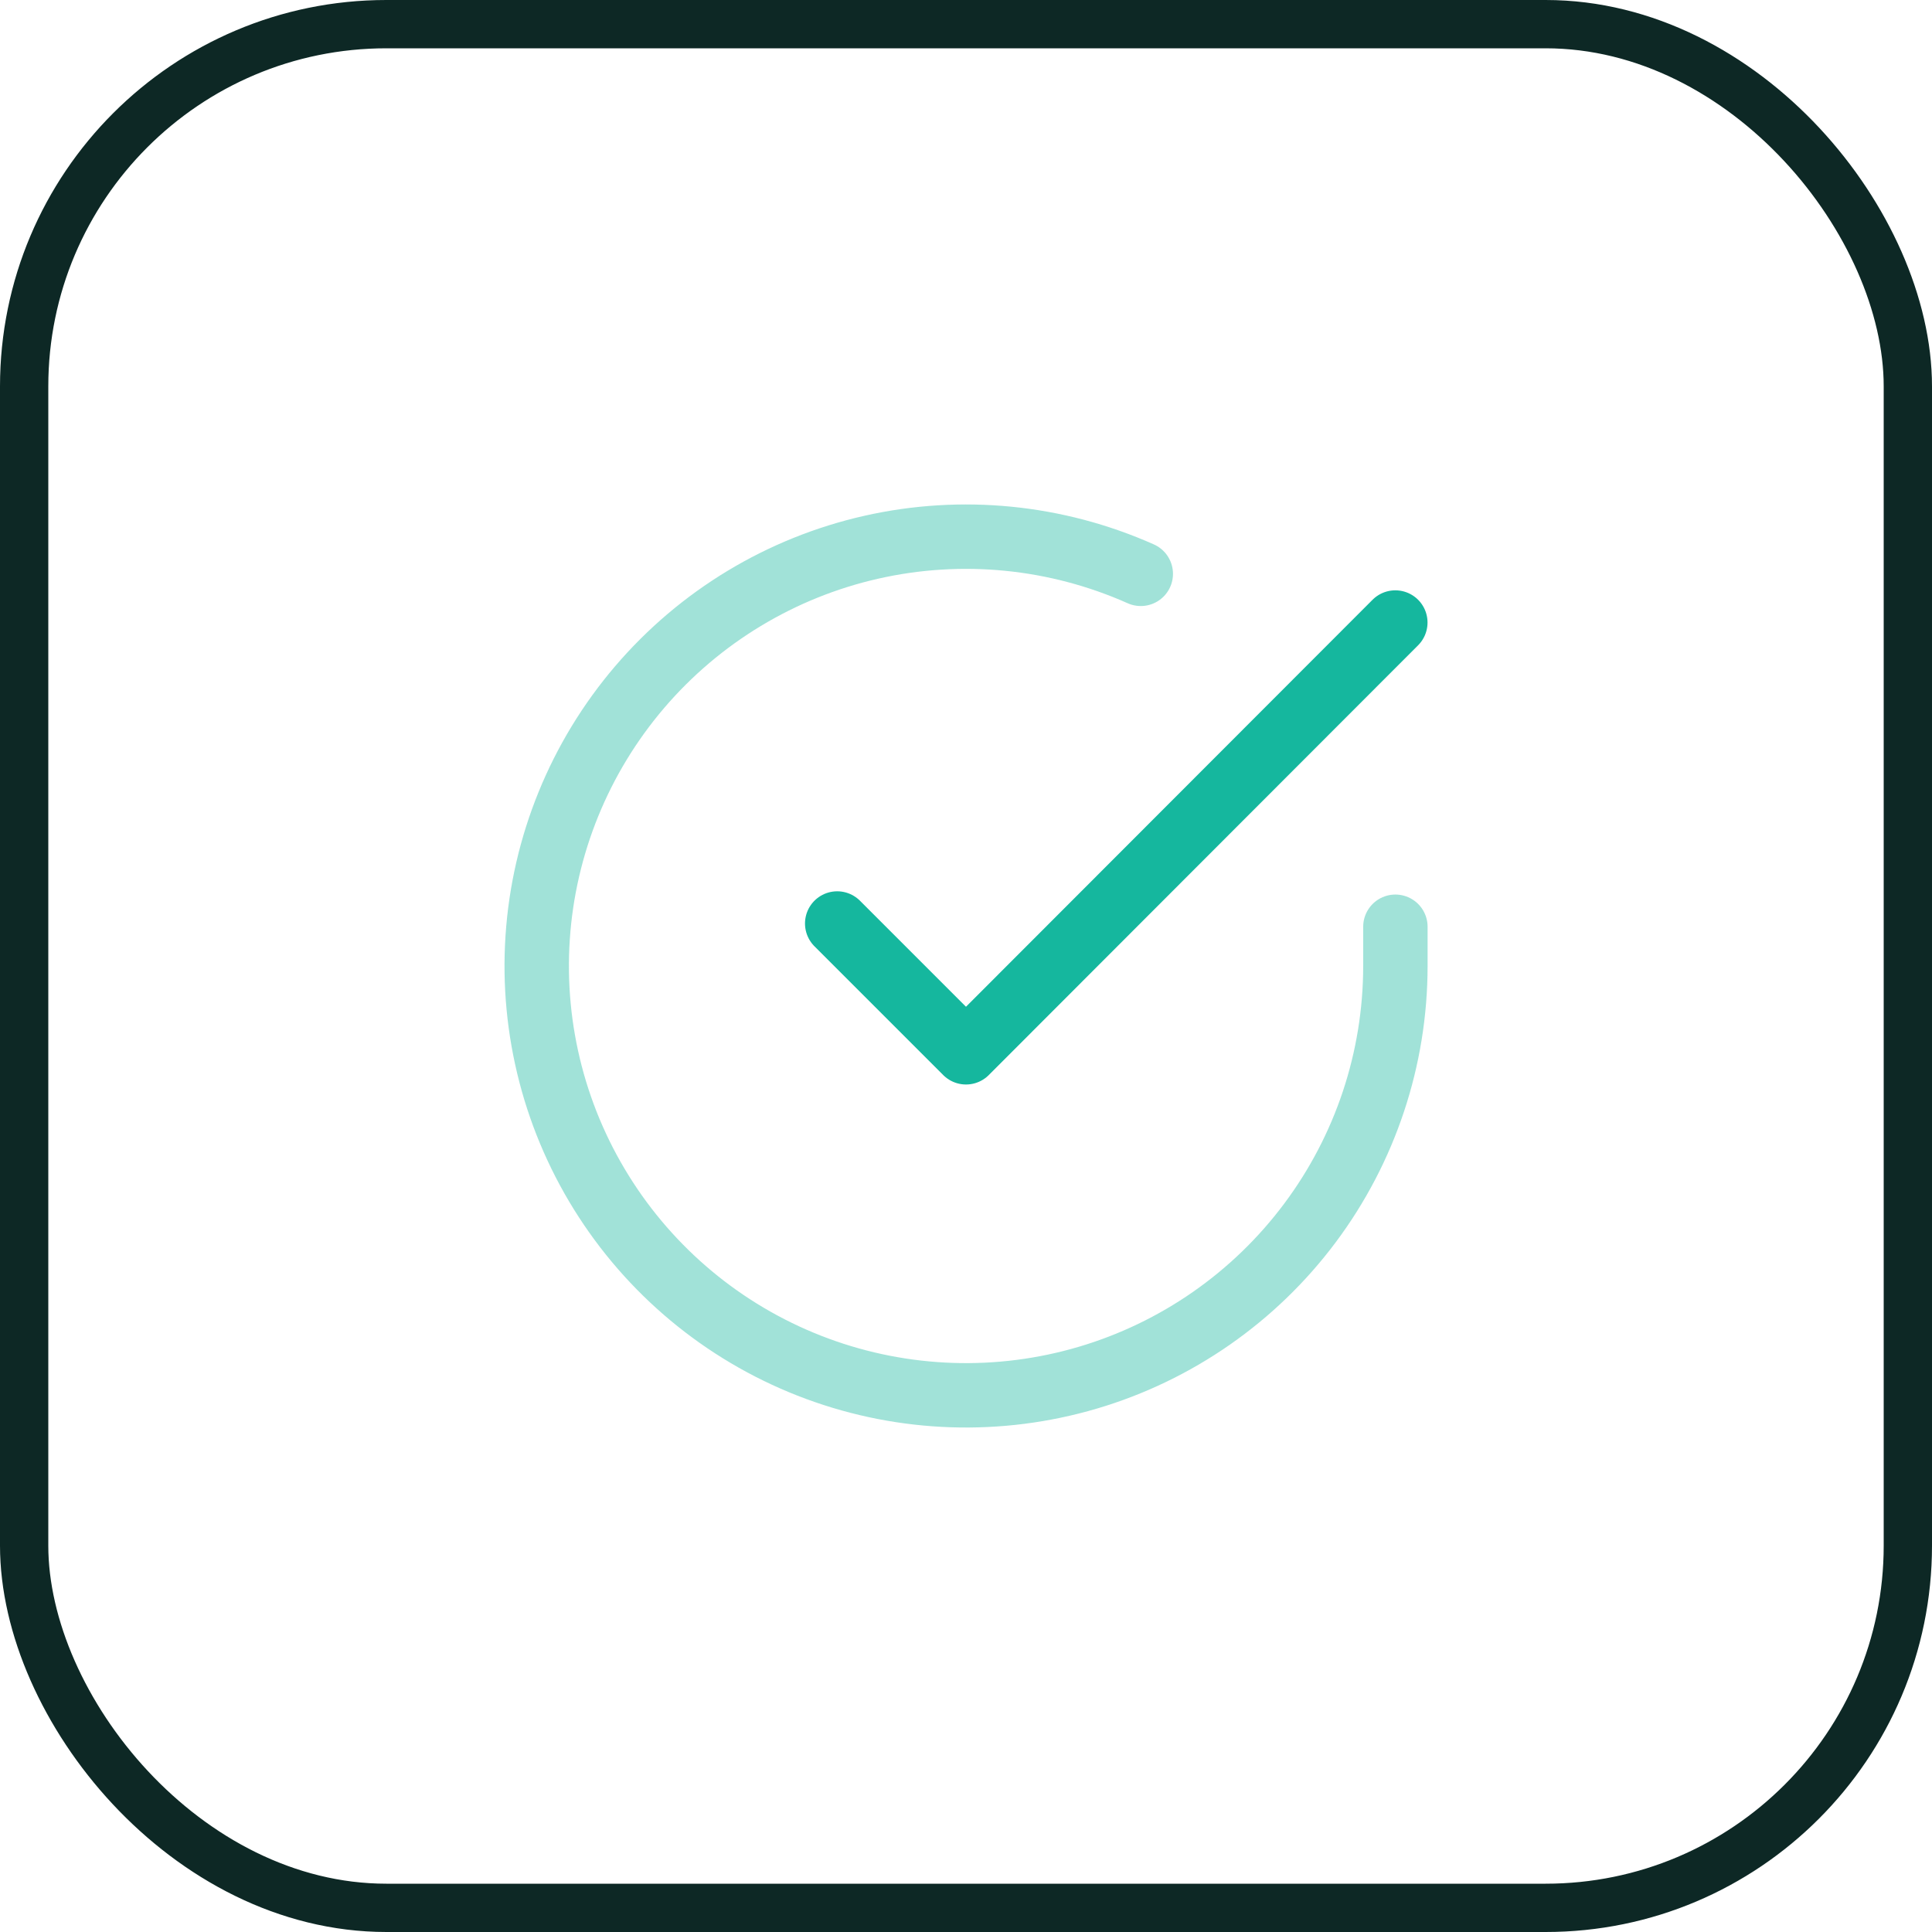
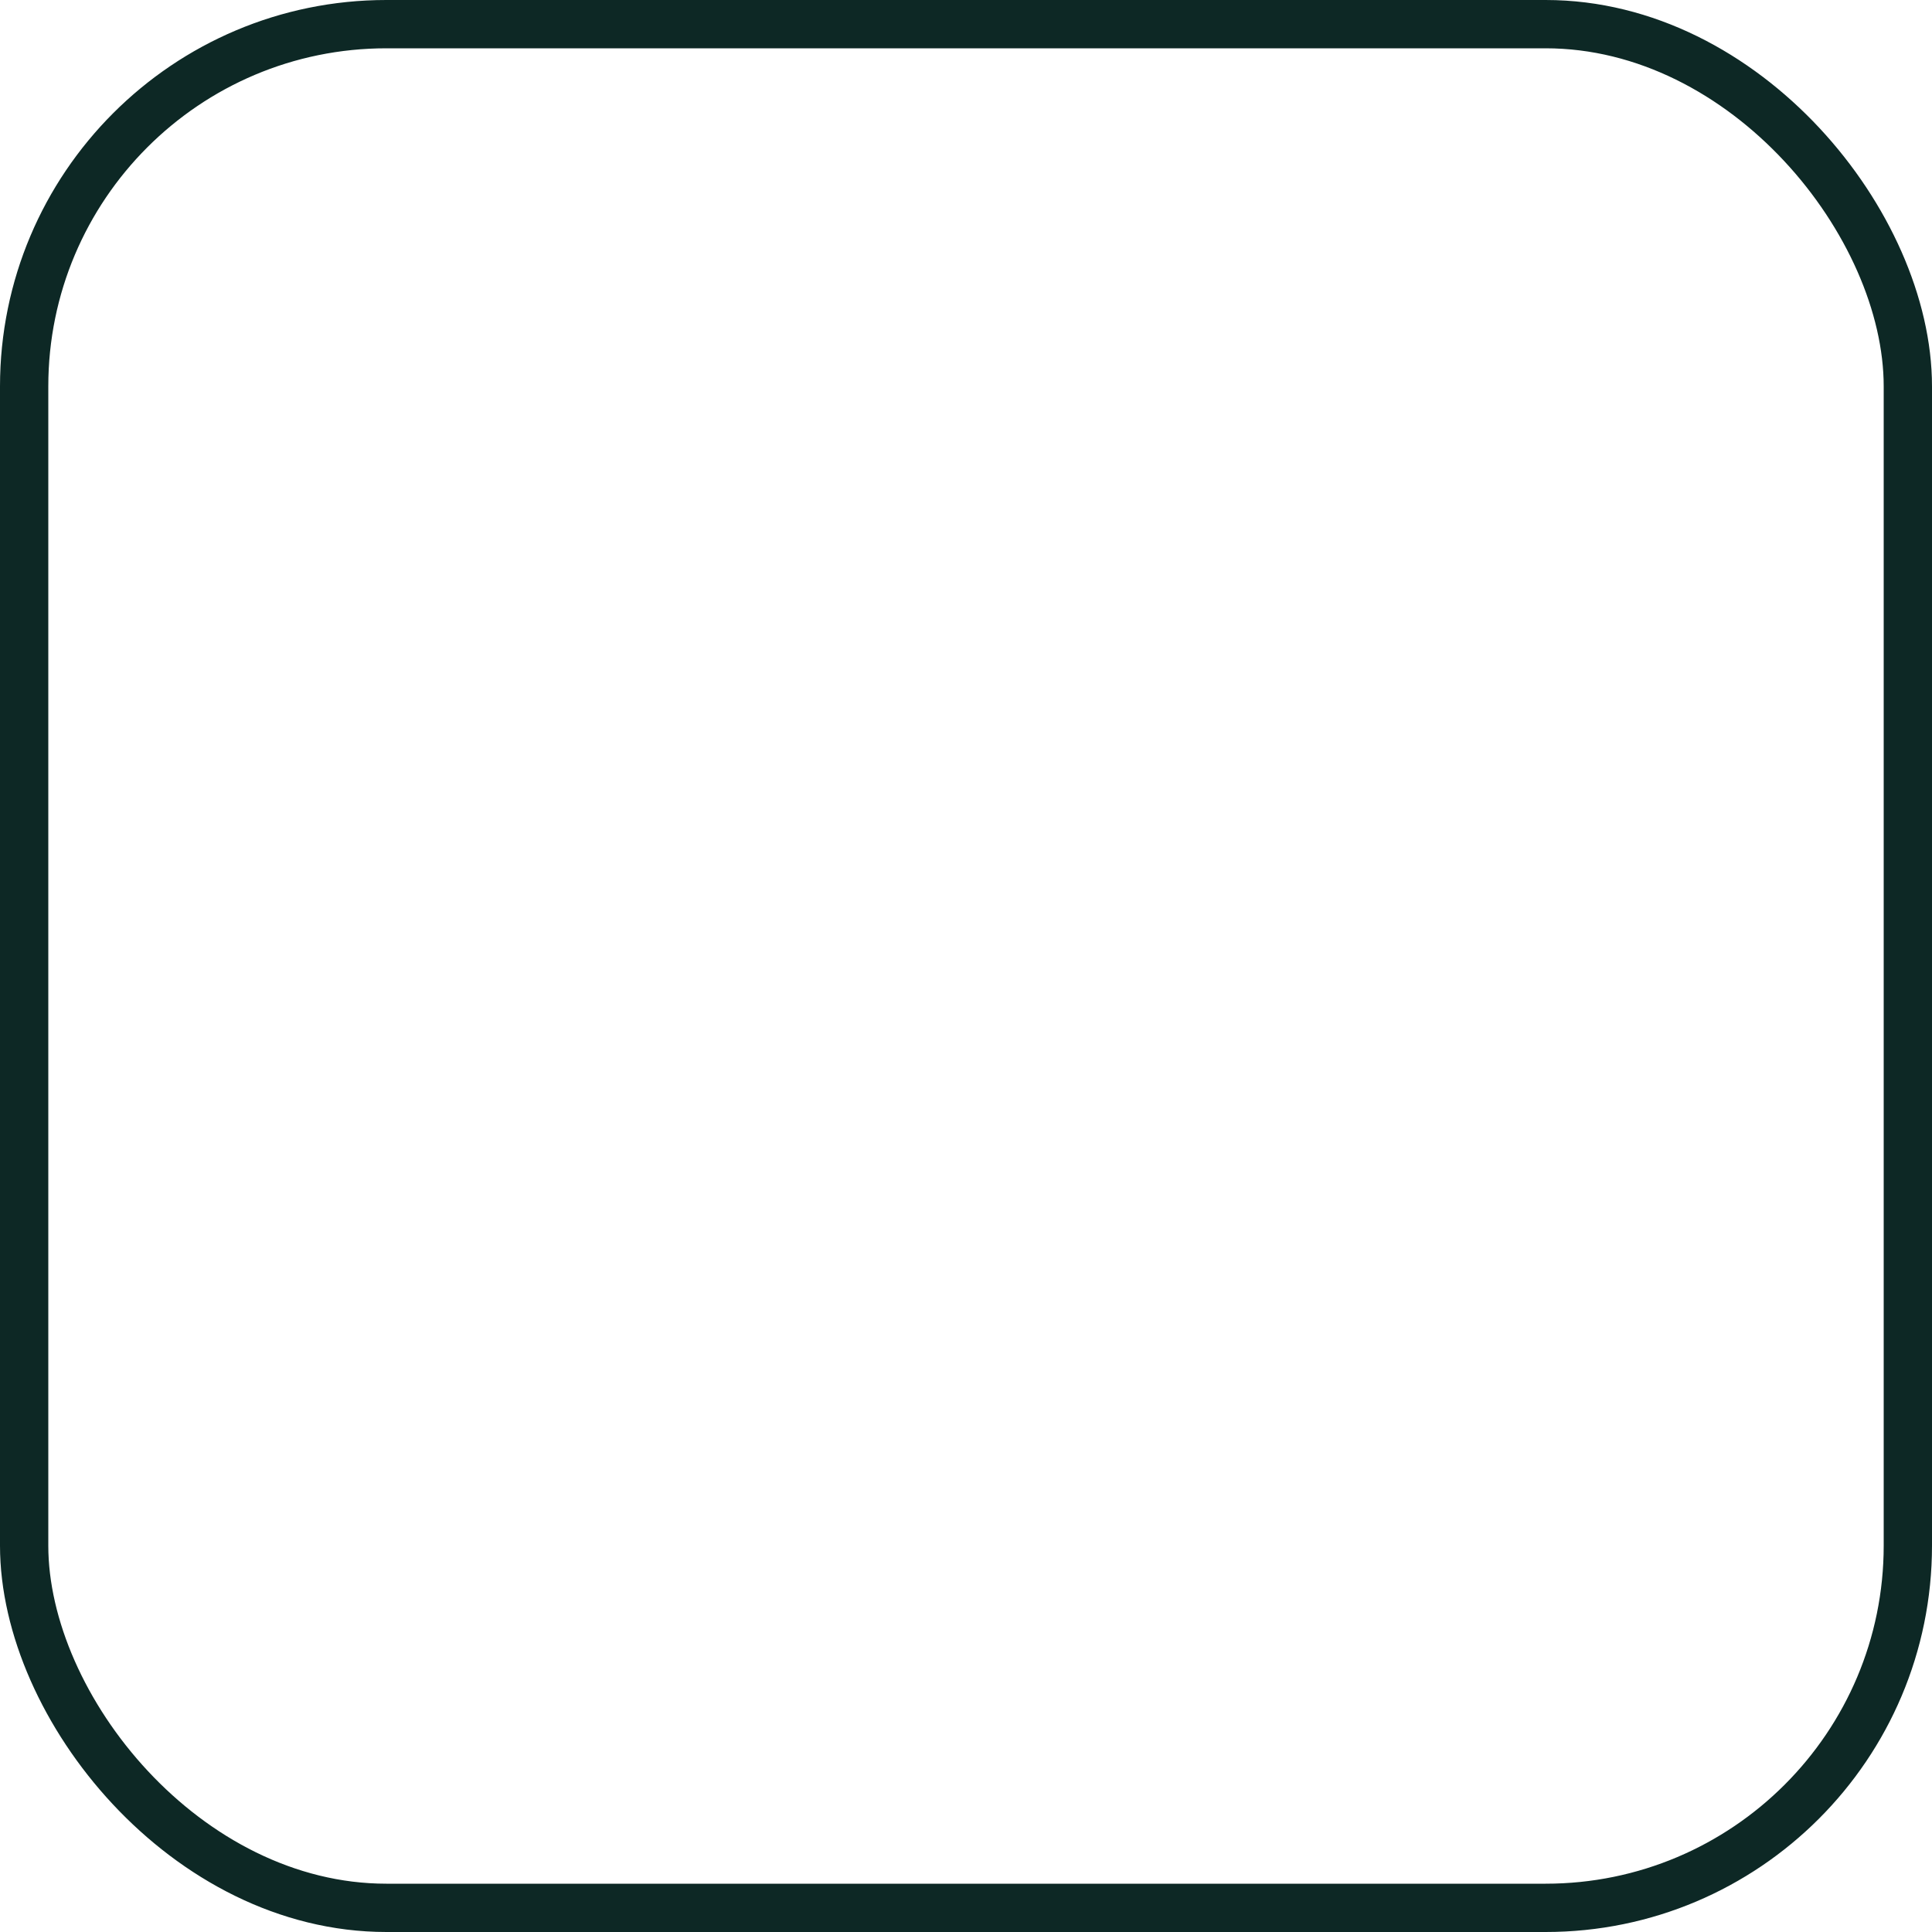
<svg xmlns="http://www.w3.org/2000/svg" width="60" height="60" viewBox="0 0 60 60" fill="none">
-   <path opacity="0.4" d="M43.335 28.781V30.008C43.333 32.883 42.402 35.68 40.68 37.983C38.959 40.286 36.539 41.971 33.782 42.786C31.024 43.601 28.078 43.503 25.381 42.507C22.683 41.511 20.381 39.669 18.816 37.257C17.251 34.845 16.508 31.992 16.697 29.123C16.886 26.254 17.998 23.523 19.866 21.337C21.734 19.151 24.258 17.628 27.063 16.994C29.867 16.361 32.802 16.651 35.428 17.821" stroke="#15B79E" stroke-width="2" stroke-linecap="round" stroke-linejoin="round" />
-   <path d="M43.333 19.333L30 32.68L26 28.68" stroke="#15B79E" stroke-width="2" stroke-linecap="round" stroke-linejoin="round" />
  <rect x="0.75" y="0.75" width="58.5" height="58.5" rx="11.25" stroke="#0D2825" stroke-width="1.5" />
</svg>